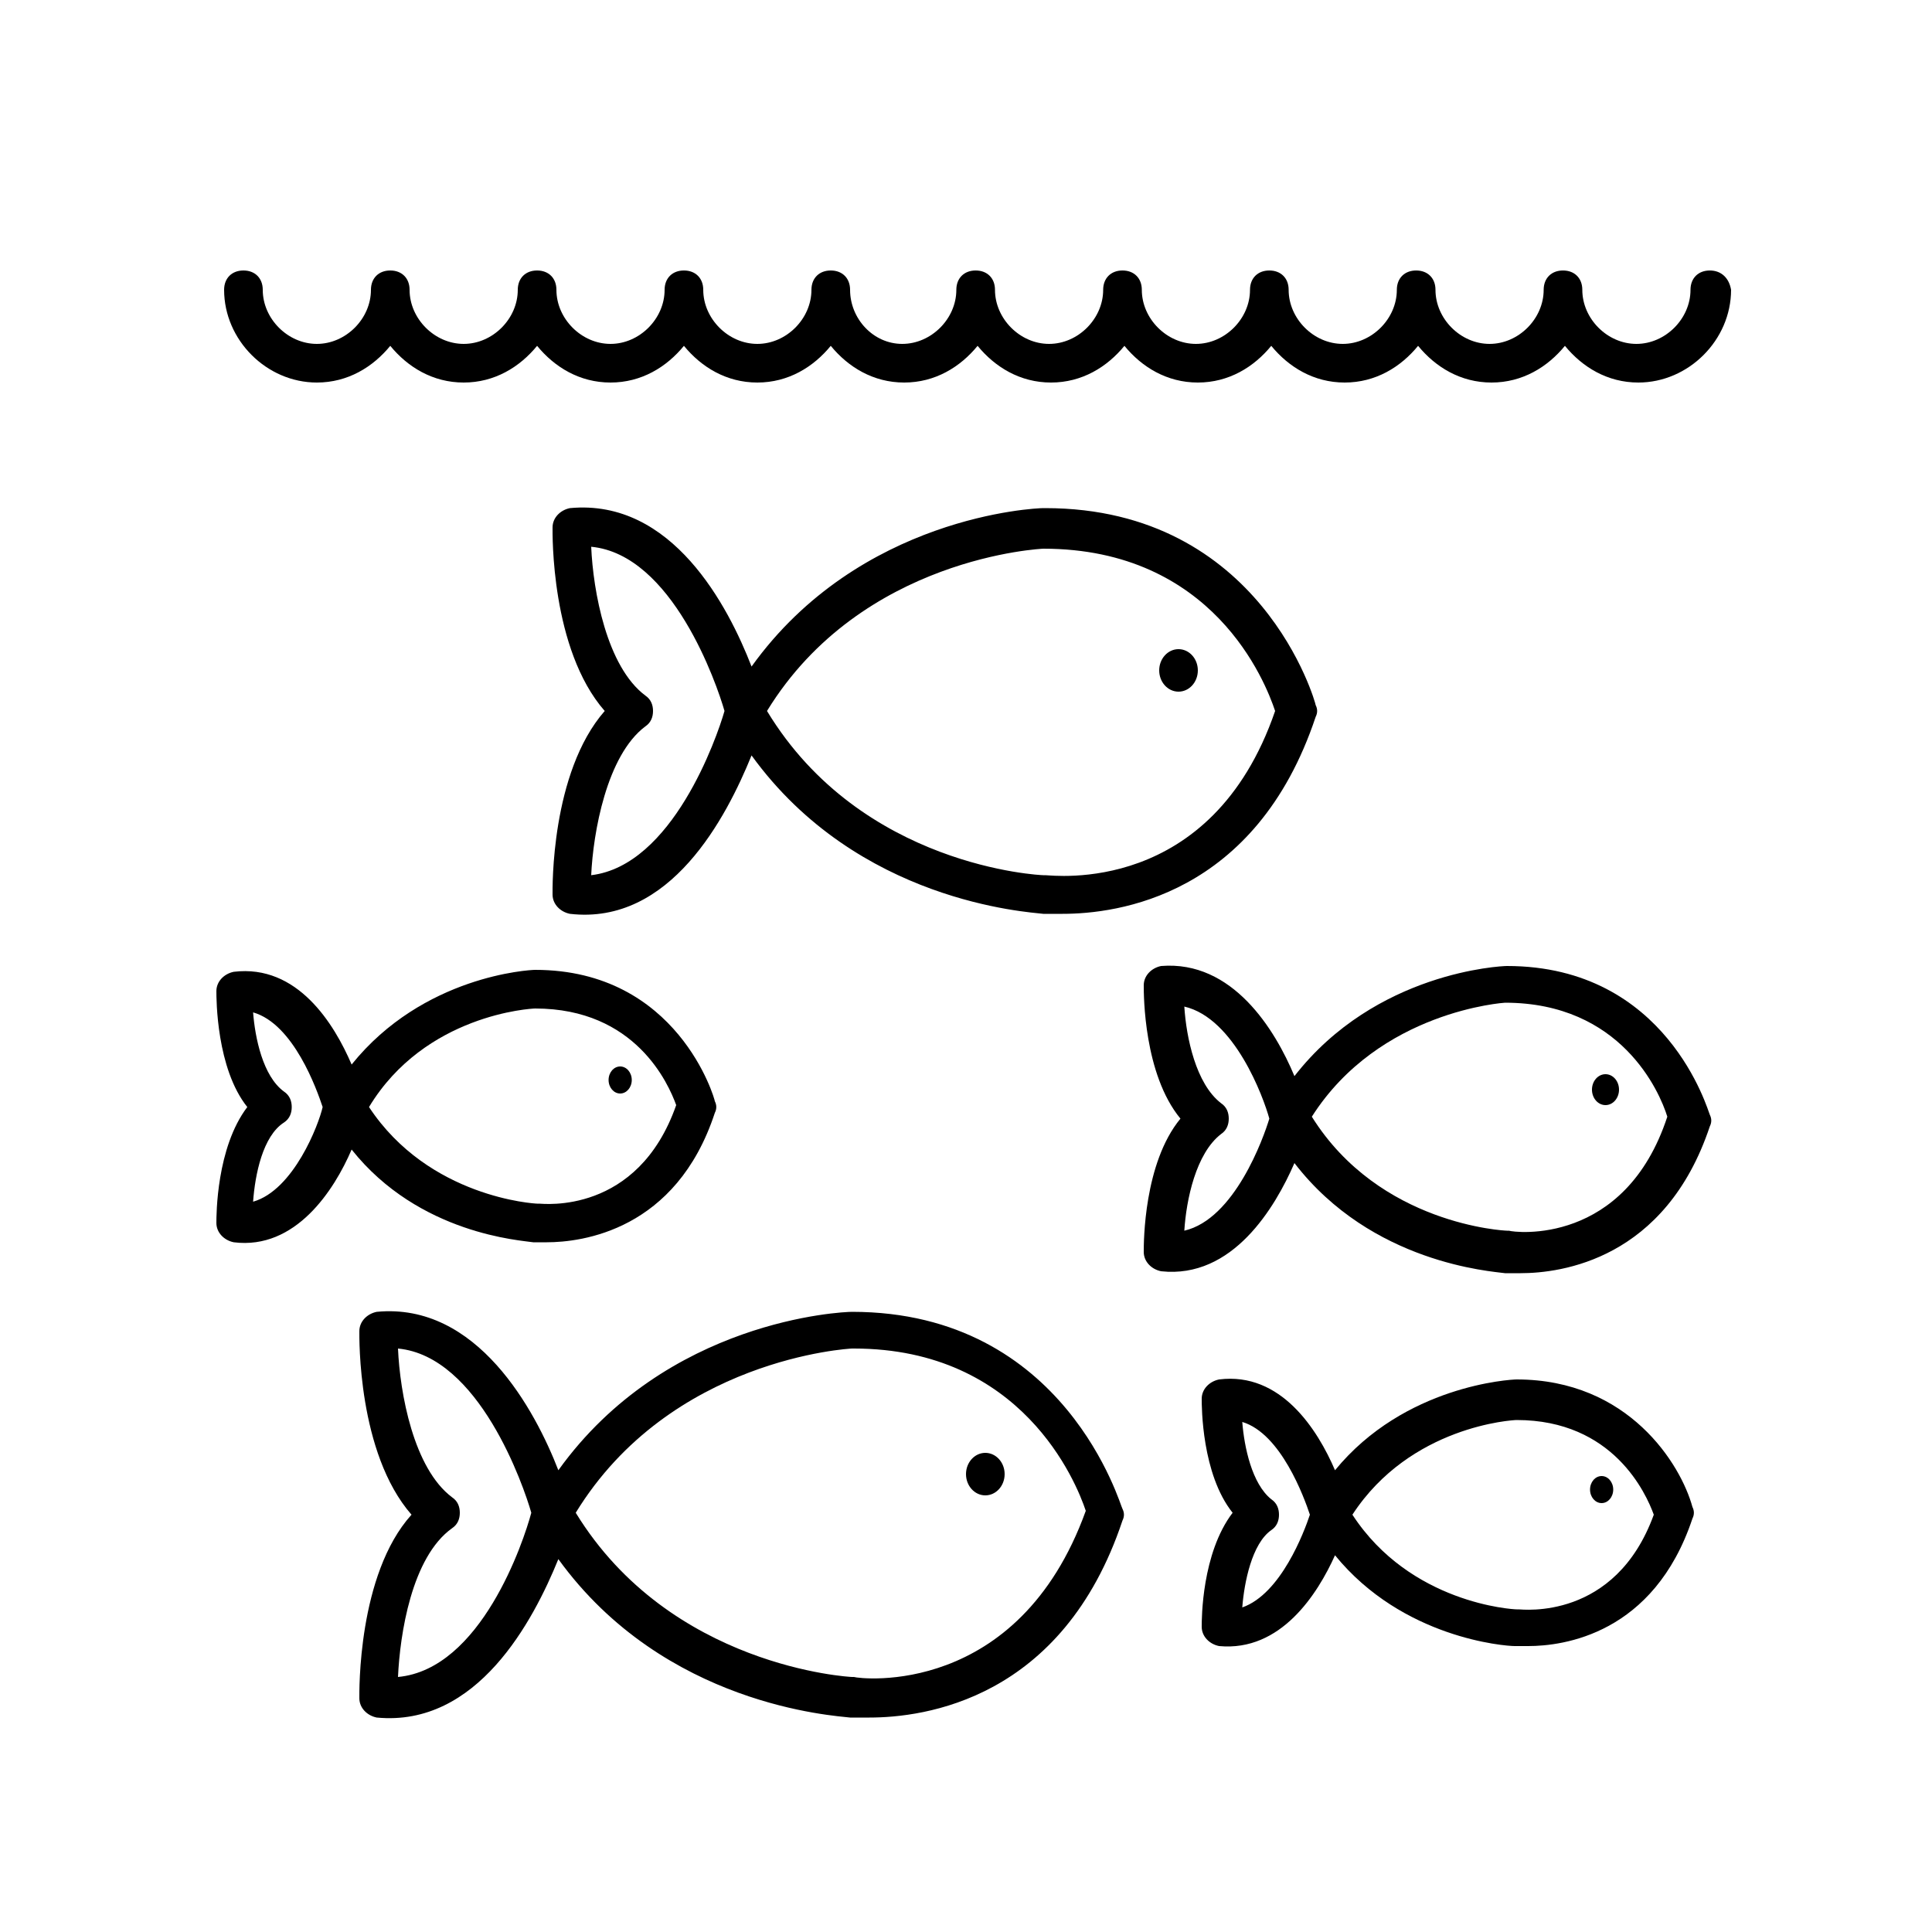
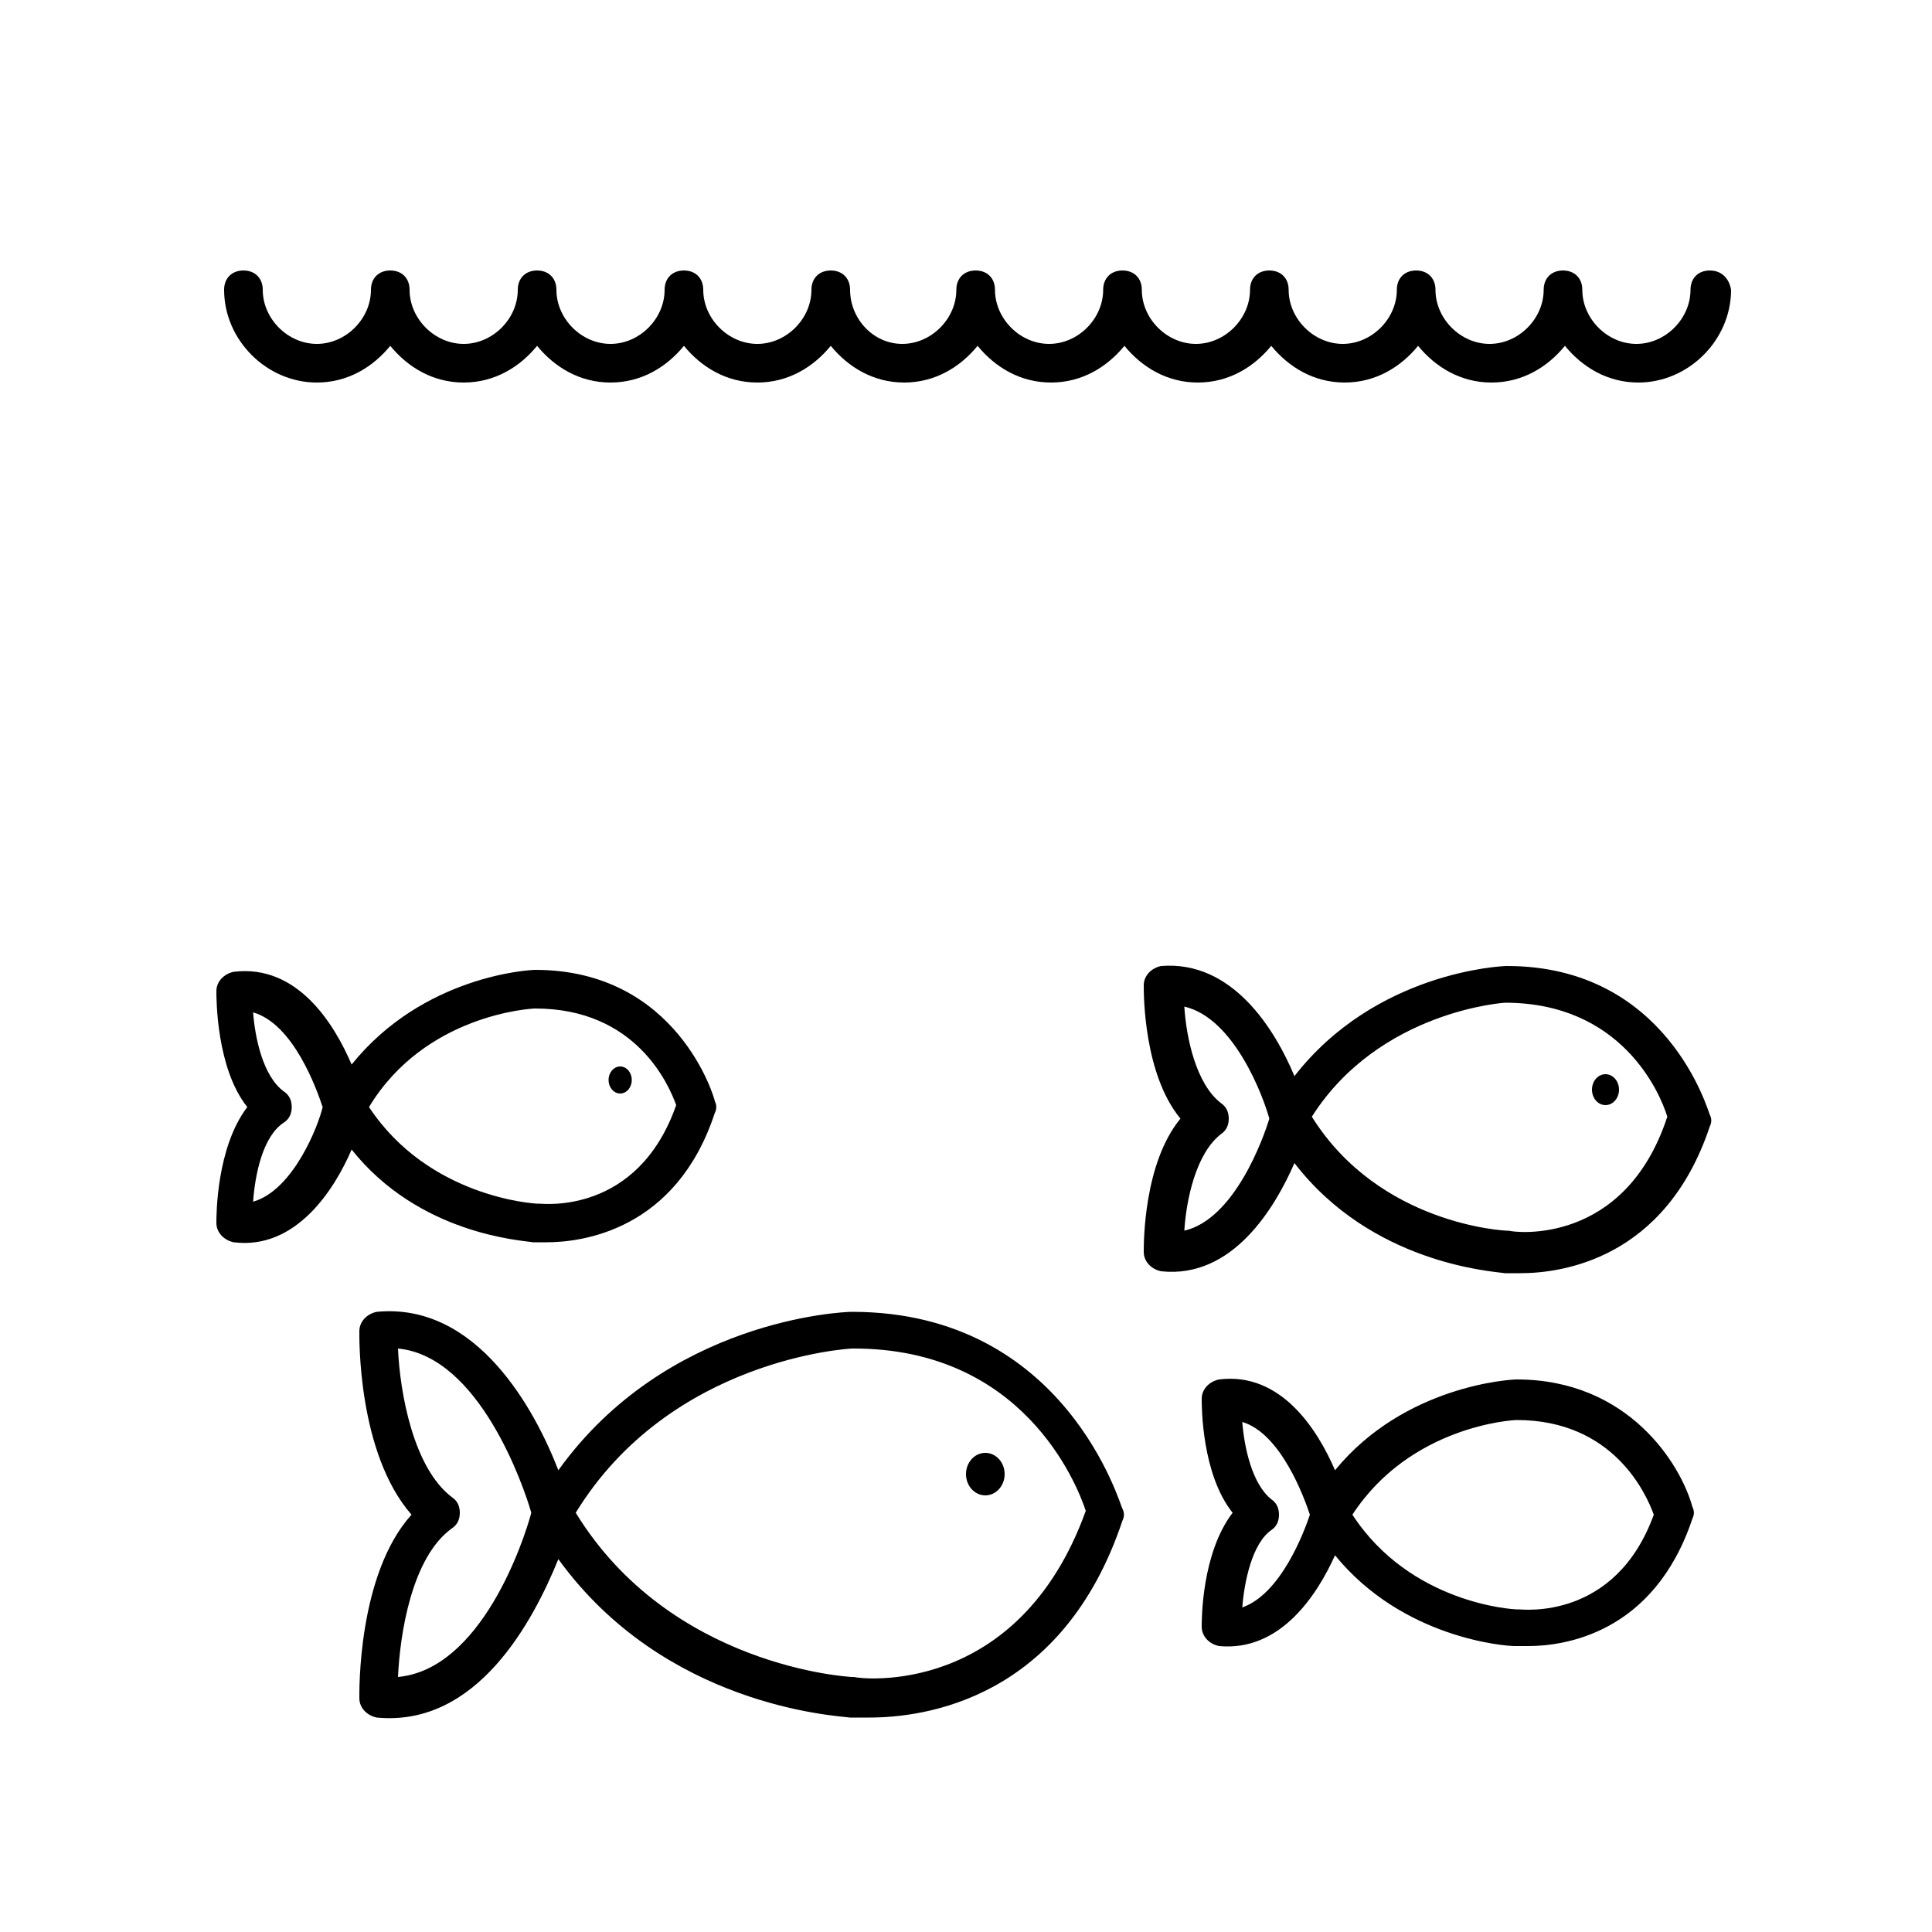
<svg xmlns="http://www.w3.org/2000/svg" version="1.1" x="0px" y="0px" viewBox="0 0 100 100" xml:space="preserve">
  <g>
-     <path d="M28.6,46.3c0,0.5,0.4,0.9,0.9,1c5.2,0.6,8.1-5,9.4-8.2c5.5,7.6,14.3,8.1,15.1,8.2c0.1,0,0.5,0,1,0c2.8,0,10-0.9,13.1-10.2   c0.1-0.2,0.1-0.4,0-0.6c0-0.1-2.8-10.2-14-10.2c0,0,0,0-0.1,0c-0.4,0-9.5,0.4-15.1,8.2c-1.2-3.1-4.1-8.7-9.4-8.2   c-0.5,0.1-0.9,0.5-0.9,1c0,0.3-0.1,6.3,2.7,9.5C28.5,40,28.6,46,28.6,46.3z M54,28.4C54,28.4,54.1,28.4,54,28.4   c8.8,0,11.5,6.9,12,8.4c-3.3,9.6-11.5,8.5-11.9,8.5c0,0-0.1,0-0.1,0c-0.1,0-9.4-0.4-14.3-8.5C44.6,28.8,54,28.4,54,28.4z    M33.4,37.6c0.3-0.2,0.4-0.5,0.4-0.8s-0.1-0.6-0.4-0.8c-2-1.5-2.7-5.4-2.8-7.7c4.2,0.4,6.5,7.1,6.9,8.5c-0.4,1.4-2.7,8-6.9,8.5   C30.7,43.1,31.4,39.1,33.4,37.6z" />
-     <ellipse cx="61" cy="34.7" rx="1" ry="1.1" />
    <path d="M44.1,67.9C44,67.9,44,67.9,44.1,67.9c-0.5,0-9.6,0.4-15.2,8.2c-1.2-3.1-4.2-8.7-9.4-8.2c-0.5,0.1-0.9,0.5-0.9,1   c0,0.3-0.1,6.3,2.7,9.5c-2.8,3.1-2.7,9.2-2.7,9.5c0,0.5,0.4,0.9,0.9,1c5.2,0.5,8.1-5,9.4-8.2c5.5,7.6,14.3,8.1,15.1,8.2   c0.1,0,0.5,0,1,0c2.8,0,10-0.9,13.1-10.2c0.1-0.2,0.1-0.4,0-0.6C58,78,55.2,67.9,44.1,67.9z M20.6,86.8c0.1-2.2,0.7-6.2,2.8-7.7   c0.3-0.2,0.4-0.5,0.4-0.8s-0.1-0.6-0.4-0.8c-2-1.5-2.7-5.4-2.8-7.7c4.2,0.4,6.5,7.1,6.9,8.5C27.1,79.8,24.9,86.4,20.6,86.8z    M44.2,86.8c0,0-0.1,0-0.1,0c-0.1,0-9.4-0.5-14.3-8.5c4.9-8,14.2-8.5,14.3-8.5c0,0,0,0,0.1,0c8.7,0,11.5,6.9,12,8.4   C52.7,87.9,44.5,86.9,44.2,86.8z" />
    <ellipse cx="51" cy="76.3" rx="1" ry="1.1" />
    <path d="M78.5,71.4C78.5,71.4,78.5,71.4,78.5,71.4c-0.3,0-5.8,0.3-9.4,4.7c-0.9-2.1-2.8-5.1-6-4.7c-0.5,0.1-0.9,0.5-0.9,1   c0,0.4,0,3.9,1.6,5.9c-1.6,2.1-1.6,5.5-1.6,5.9c0,0.5,0.4,0.9,0.9,1c3.2,0.3,5.1-2.7,6-4.7c3.5,4.3,8.8,4.7,9.3,4.7   c0.1,0,0.3,0,0.7,0c1.8,0,6.5-0.6,8.5-6.6c0.1-0.2,0.1-0.4,0-0.6C87,75.8,84.3,71.4,78.5,71.4z M64.3,83.2c0.1-1.3,0.5-3.3,1.5-4   c0.3-0.2,0.4-0.5,0.4-0.8s-0.1-0.6-0.4-0.8c-1-0.8-1.4-2.7-1.5-4c2,0.6,3.2,3.9,3.5,4.8C67.5,79.3,66.3,82.5,64.3,83.2z M78.6,83.3   c0,0-0.1,0-0.1,0c-0.2,0-5.5-0.3-8.5-4.9c3-4.6,8.3-4.9,8.5-4.9c0,0,0,0,0,0c5,0,6.7,3.8,7.1,4.9C83.6,83.9,78.8,83.3,78.6,83.3z" />
-     <ellipse cx="82.9" cy="77.1" rx="0.6" ry="0.7" />
    <path d="M27.6,64.3c0.1,0,0.3,0,0.7,0c1.8,0,6.7-0.6,8.7-6.7c0.1-0.2,0.1-0.4,0-0.6c0-0.1-1.9-6.8-9.3-6.8c0,0,0,0,0,0   c-0.3,0-5.8,0.3-9.5,4.9c-0.9-2.1-2.8-5.2-6.1-4.8c-0.5,0.1-0.9,0.5-0.9,1c0,0.4,0,4,1.6,6c-1.6,2.1-1.6,5.6-1.6,6   c0,0.5,0.4,0.9,0.9,1c3.2,0.4,5.2-2.7,6.1-4.8C21.7,63.9,27,64.2,27.6,64.3z M27.7,52.2C27.7,52.2,27.7,52.2,27.7,52.2   c5.2,0,6.9,3.9,7.3,5c-2,5.7-6.9,5.1-7.1,5.1c0,0-0.1,0-0.1,0c-0.1,0-5.6-0.3-8.7-5C22,52.5,27.5,52.2,27.7,52.2z M13.1,62.2   c0.1-1.4,0.5-3.4,1.6-4.1c0.3-0.2,0.4-0.5,0.4-0.8s-0.1-0.6-0.4-0.8c-1.1-0.8-1.5-2.8-1.6-4.1c2.1,0.6,3.3,4,3.6,4.9   C16.5,58.2,15.2,61.6,13.1,62.2z" />
    <ellipse cx="32.1" cy="55.9" rx="0.6" ry="0.7" />
    <path d="M78,50C78,50,78,50,78,50c-0.3,0-6.8,0.3-11,5.7c-1-2.4-3.2-6-6.9-5.7c-0.5,0.1-0.9,0.5-0.9,1c0,0.5,0,4.6,1.9,6.9   c-1.9,2.3-1.9,6.4-1.9,6.9c0,0.5,0.4,0.9,0.9,1c3.7,0.4,5.9-3.3,6.9-5.6c4,5.2,10.2,5.6,10.9,5.7c0.1,0,0.4,0,0.8,0   c2.1,0,7.5-0.7,9.8-7.6c0.1-0.2,0.1-0.4,0-0.6C88.4,57.5,86.3,50,78,50z M61.3,63.7c0.1-1.6,0.6-4,1.9-5c0.3-0.2,0.4-0.5,0.4-0.8   s-0.1-0.6-0.4-0.8c-1.3-1-1.8-3.4-1.9-5c2.6,0.6,4.1,4.7,4.4,5.8C65.4,58.9,63.9,63.1,61.3,63.7z M78.1,63.7c0,0-0.1,0-0.1,0   c-0.1,0-6.6-0.3-10.1-5.9c3.5-5.5,10-5.9,10-5.9c0,0,0,0,0,0c6,0,8,4.6,8.4,5.9C84.1,64.5,78.4,63.8,78.1,63.7z" />
    <ellipse cx="83.1" cy="56.4" rx="0.7" ry="0.8" />
    <path d="M88.5,14c-0.6,0-1,0.4-1,1c0,1.5-1.3,2.8-2.8,2.8c-1.5,0-2.8-1.3-2.8-2.8c0-0.6-0.4-1-1-1s-1,0.4-1,1   c0,1.5-1.3,2.8-2.8,2.8s-2.8-1.3-2.8-2.8c0-0.6-0.4-1-1-1s-1,0.4-1,1c0,1.5-1.3,2.8-2.8,2.8c-1.5,0-2.8-1.3-2.8-2.8   c0-0.6-0.4-1-1-1s-1,0.4-1,1c0,1.5-1.3,2.8-2.8,2.8s-2.8-1.3-2.8-2.8c0-0.6-0.4-1-1-1s-1,0.4-1,1c0,1.5-1.3,2.8-2.8,2.8   c-1.5,0-2.8-1.3-2.8-2.8c0-0.6-0.4-1-1-1s-1,0.4-1,1c0,1.5-1.3,2.8-2.8,2.8S44,16.5,44,15c0-0.6-0.4-1-1-1s-1,0.4-1,1   c0,1.5-1.3,2.8-2.8,2.8c-1.5,0-2.8-1.3-2.8-2.8c0-0.6-0.4-1-1-1s-1,0.4-1,1c0,1.5-1.3,2.8-2.8,2.8s-2.8-1.3-2.8-2.8   c0-0.6-0.4-1-1-1s-1,0.4-1,1c0,1.5-1.3,2.8-2.8,2.8c-1.5,0-2.8-1.3-2.8-2.8c0-0.6-0.4-1-1-1s-1,0.4-1,1c0,1.5-1.3,2.8-2.8,2.8   s-2.8-1.3-2.8-2.8c0-0.6-0.4-1-1-1s-1,0.4-1,1c0,2.6,2.2,4.8,4.8,4.8c1.6,0,2.9-0.8,3.8-1.9c0.9,1.1,2.2,1.9,3.8,1.9   c1.6,0,2.9-0.8,3.8-1.9c0.9,1.1,2.2,1.9,3.8,1.9s2.9-0.8,3.8-1.9c0.9,1.1,2.2,1.9,3.8,1.9c1.6,0,2.9-0.8,3.8-1.9   c0.9,1.1,2.2,1.9,3.8,1.9s2.9-0.8,3.8-1.9c0.9,1.1,2.2,1.9,3.8,1.9c1.6,0,2.9-0.8,3.8-1.9c0.9,1.1,2.2,1.9,3.8,1.9s2.9-0.8,3.8-1.9   c0.9,1.1,2.2,1.9,3.8,1.9c1.6,0,2.9-0.8,3.8-1.9c0.9,1.1,2.2,1.9,3.8,1.9s2.9-0.8,3.8-1.9c0.9,1.1,2.2,1.9,3.8,1.9   c2.6,0,4.8-2.2,4.8-4.8C89.5,14.4,89.1,14,88.5,14z" />
  </g>
</svg>